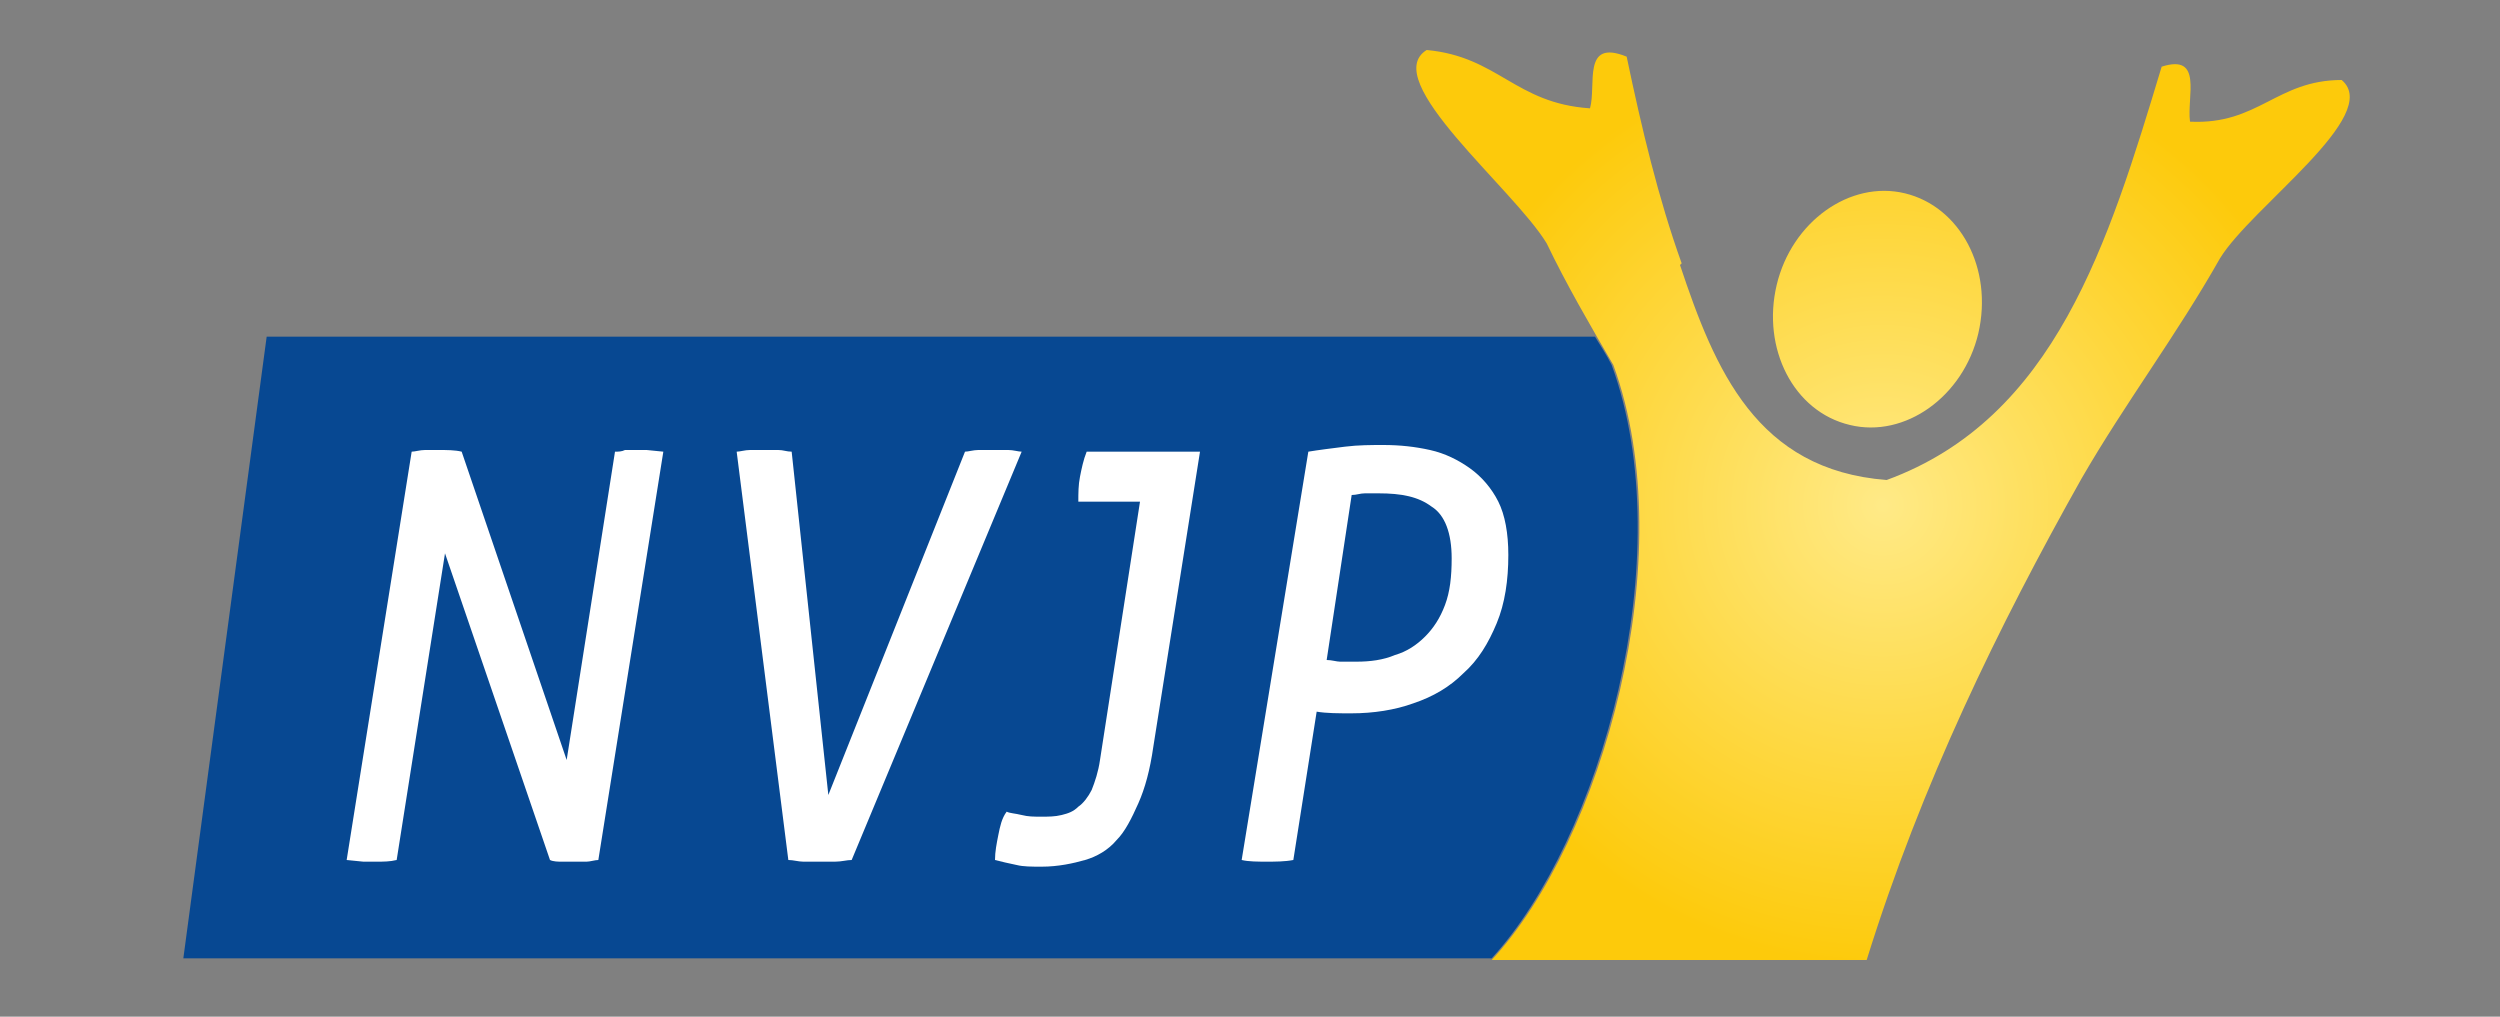
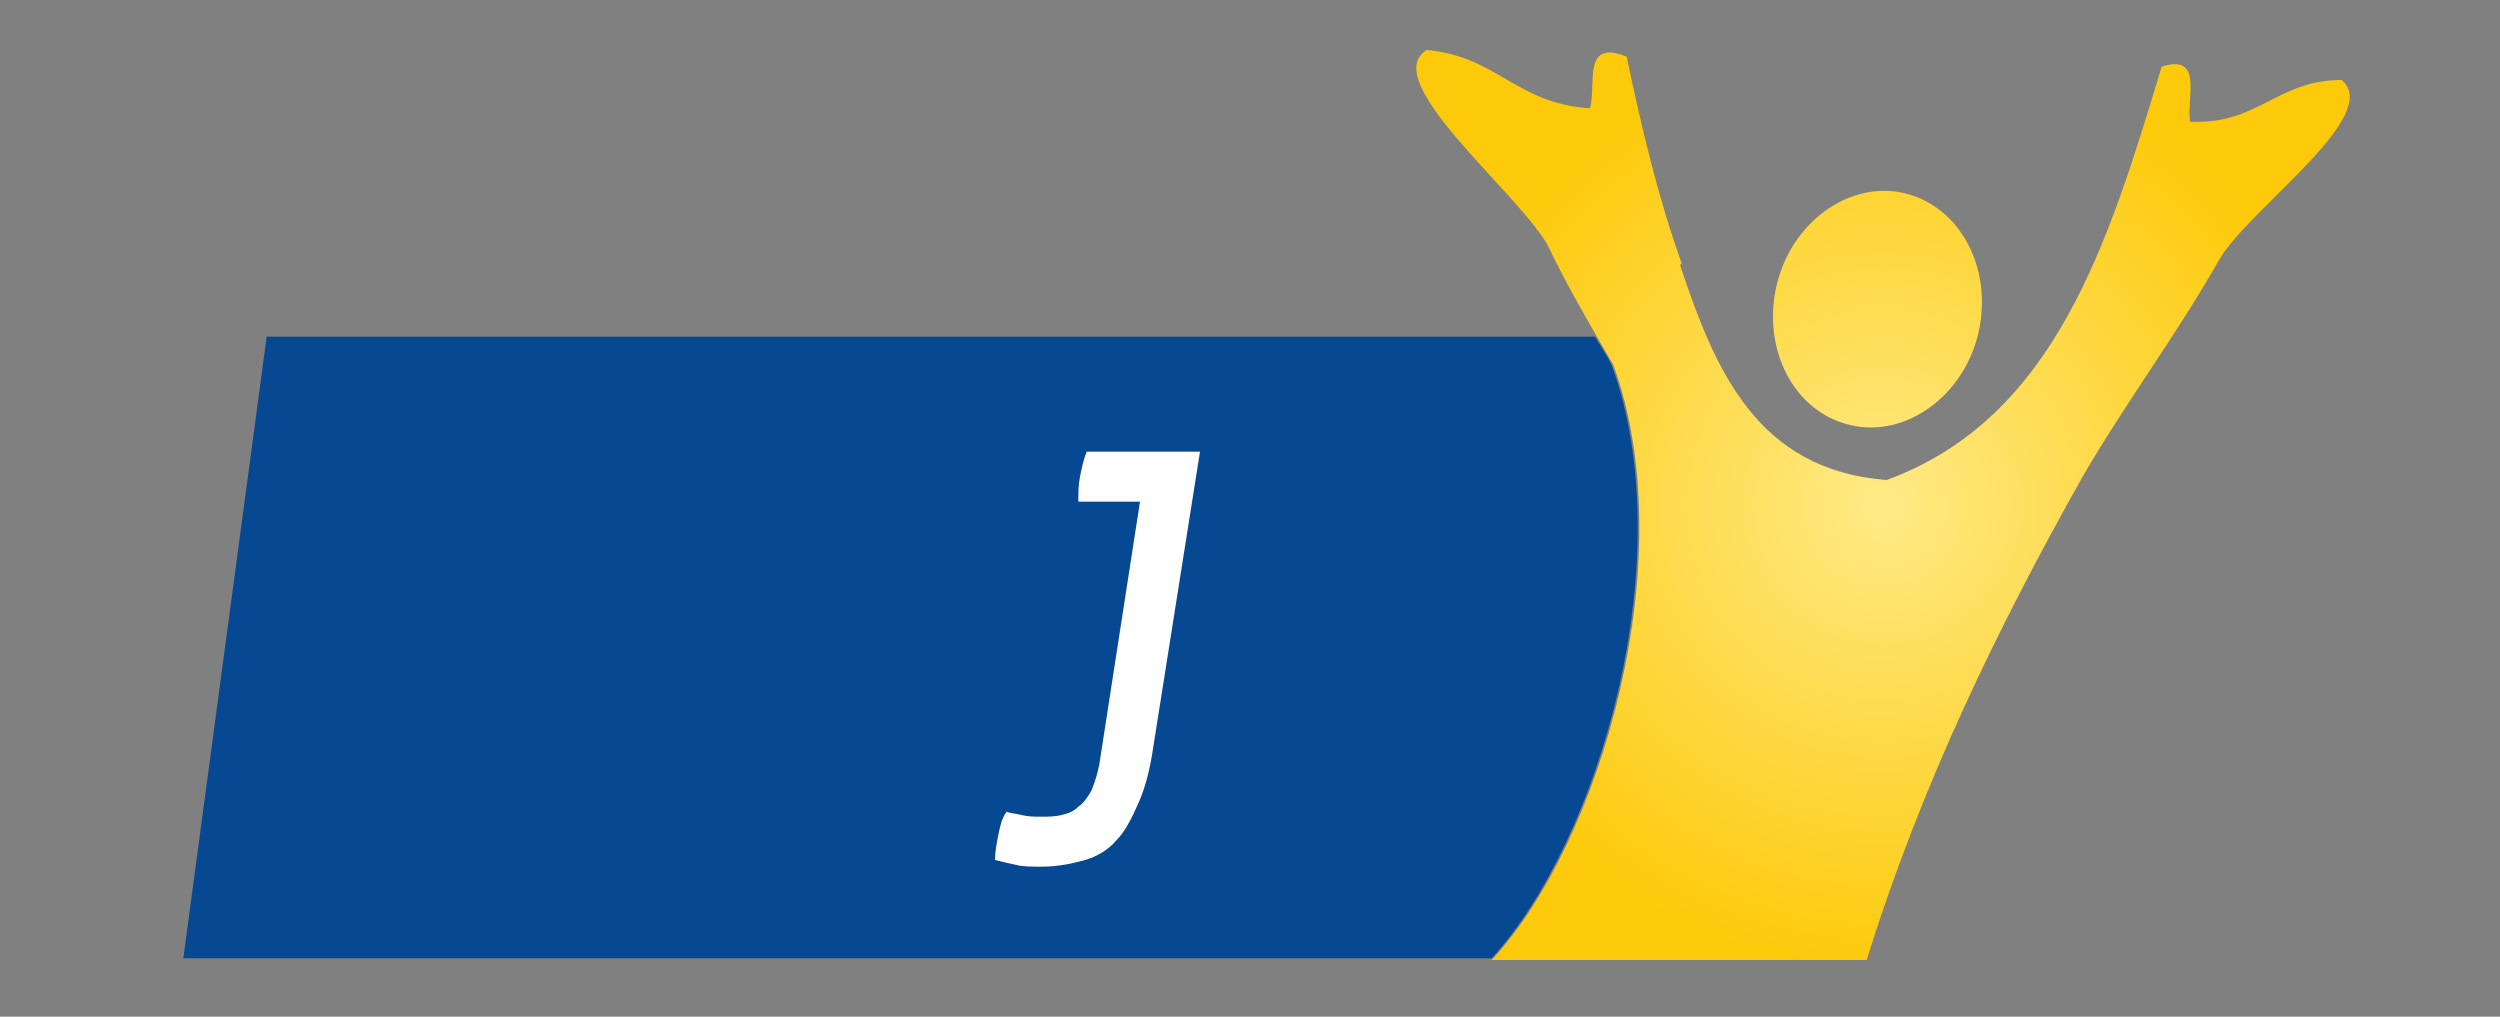
<svg xmlns="http://www.w3.org/2000/svg" version="1.1" id="Laag_1" x="0px" y="0px" viewBox="0 0 150 61" style="enable-background:new 0 0 150 61;" xml:space="preserve">
  <rect x="0" y="0" width="150" height="61" fill="#808080" stroke="none" />
  <style type="text/css">
	.st0{fill:#074892;}
	.st1{fill-rule:evenodd;clip-rule:evenodd;fill:url(#SVGID_1_);}
	.st2{fill:#FFFFFF;}
</style>
  <path class="st0" d="M96.7,21.9L96.7,21.9c-0.3-0.6-0.7-1.2-1-1.7H16L11,57.5h78.5C96,50.4,100.9,33.4,96.7,21.9z" />
  <radialGradient id="SVGID_1_" cx="112.959" cy="30.314" r="27.673" gradientUnits="userSpaceOnUse">
    <stop offset="0" style="stop-color:#FFEA87" />
    <stop offset="1" style="stop-color:#FDCA0B" />
  </radialGradient>
  <path class="st1" d="M106.6,17.1c0.9-3.8,4.4-6.3,7.7-5.5c3.3,0.8,5.3,4.5,4.4,8.4c-0.9,3.8-4.4,6.3-7.7,5.5  C107.6,24.7,105.7,20.9,106.6,17.1z M140.5,4.8c-3.9,0-5,2.7-9.1,2.5c-0.2-1.5,0.8-4.1-1.7-3.3c-3.2,10.6-6.4,21.1-16.5,24.8  c-7.8-0.6-10.3-6.6-12.4-12.9c0,0,0,0,0.1-0.1c-1.4-3.9-2.4-8.1-3.3-12.4c-2.7-1.1-1.8,1.7-2.2,3.1c-4.5-0.3-5.5-3.1-9.8-3.5  c-2.9,1.8,5.2,8.3,7.2,11.6c1.2,2.5,2.6,4.9,4,7.3l0,0c4.2,11.5-0.7,28.6-7.3,35.7h22.5c3.3-10.6,7.9-20,12.9-28.9  c2.6-4.5,5.7-8.6,8.3-13.2C135.1,12.4,143,6.9,140.5,4.8z" />
  <g id="NVJP">
-     <path class="st2" d="M24.7,27.1c0.2,0,0.5-0.1,0.8-0.1c0.3,0,0.5,0,0.8,0c0.5,0,1,0,1.4,0.1l6.3,18.5l2.9-18.5c0.2,0,0.4,0,0.6-0.1   c0.2,0,0.4,0,0.6,0h0.7l1,0.1l-3.9,24.5c-0.2,0-0.5,0.1-0.7,0.1c-0.3,0-0.5,0-0.8,0c-0.2,0-0.5,0-0.7,0c-0.2,0-0.5,0-0.7-0.1   l-6.3-18.4l-2.9,18.4c-0.4,0.1-0.8,0.1-1.2,0.1h-0.8l-1-0.1L24.7,27.1z" />
-     <path class="st2" d="M44.2,27.1c0.2,0,0.5-0.1,0.8-0.1c0.3,0,0.6,0,0.9,0c0.3,0,0.5,0,0.8,0c0.3,0,0.5,0.1,0.8,0.1l2.2,20.6   l8.2-20.6c0.2,0,0.5-0.1,0.8-0.1c0.3,0,0.6,0,0.9,0c0.3,0,0.6,0,0.9,0c0.3,0,0.6,0.1,0.8,0.1L51.1,51.6c-0.3,0-0.6,0.1-1,0.1   c-0.4,0-0.7,0-1,0c-0.3,0-0.6,0-0.9,0c-0.3,0-0.6-0.1-0.9-0.1L44.2,27.1z" />
    <path class="st2" d="M68.4,30.1h-3.7c0-0.5,0-1,0.1-1.5c0.1-0.5,0.2-1,0.4-1.5H72l-2.8,17.7c-0.2,1.4-0.5,2.5-0.9,3.4   c-0.4,0.9-0.8,1.7-1.3,2.2c-0.5,0.6-1.2,1-1.9,1.2c-0.7,0.2-1.6,0.4-2.6,0.4c-0.6,0-1.1,0-1.5-0.1c-0.5-0.1-0.9-0.2-1.3-0.3   c0-0.5,0.1-1,0.2-1.5c0.1-0.5,0.2-1,0.5-1.4c0.2,0.1,0.5,0.1,0.9,0.2c0.4,0.1,0.7,0.1,1.2,0.1c0.4,0,0.8,0,1.2-0.1   c0.4-0.1,0.7-0.2,1-0.5c0.3-0.2,0.6-0.6,0.8-1c0.2-0.5,0.4-1.1,0.5-1.8L68.4,30.1z" />
-     <path class="st2" d="M78.5,27.1c0.6-0.1,1.4-0.2,2.2-0.3c0.8-0.1,1.6-0.1,2.3-0.1c1,0,1.9,0.1,2.8,0.3c0.9,0.2,1.7,0.6,2.4,1.1   c0.7,0.5,1.3,1.2,1.7,2c0.4,0.8,0.6,1.9,0.6,3.2c0,1.5-0.2,2.9-0.7,4.1c-0.5,1.2-1.1,2.2-2,3c-0.8,0.8-1.8,1.4-3,1.8   c-1.1,0.4-2.4,0.6-3.7,0.6c-0.8,0-1.5,0-2.1-0.1l-1.4,8.9c-0.5,0.1-1.1,0.1-1.6,0.1c-0.5,0-1.1,0-1.5-0.1L78.5,27.1z M79.6,39.6   c0.3,0,0.6,0.1,0.8,0.1c0.3,0,0.6,0,1,0c0.8,0,1.6-0.1,2.3-0.4c0.7-0.2,1.3-0.6,1.8-1.1c0.5-0.5,0.9-1.1,1.2-1.9   c0.3-0.8,0.4-1.7,0.4-2.8c0-1.5-0.4-2.6-1.2-3.1c-0.8-0.6-1.8-0.8-3.2-0.8c-0.3,0-0.5,0-0.8,0c-0.3,0-0.5,0.1-0.8,0.1L79.6,39.6z" />
  </g>
</svg>